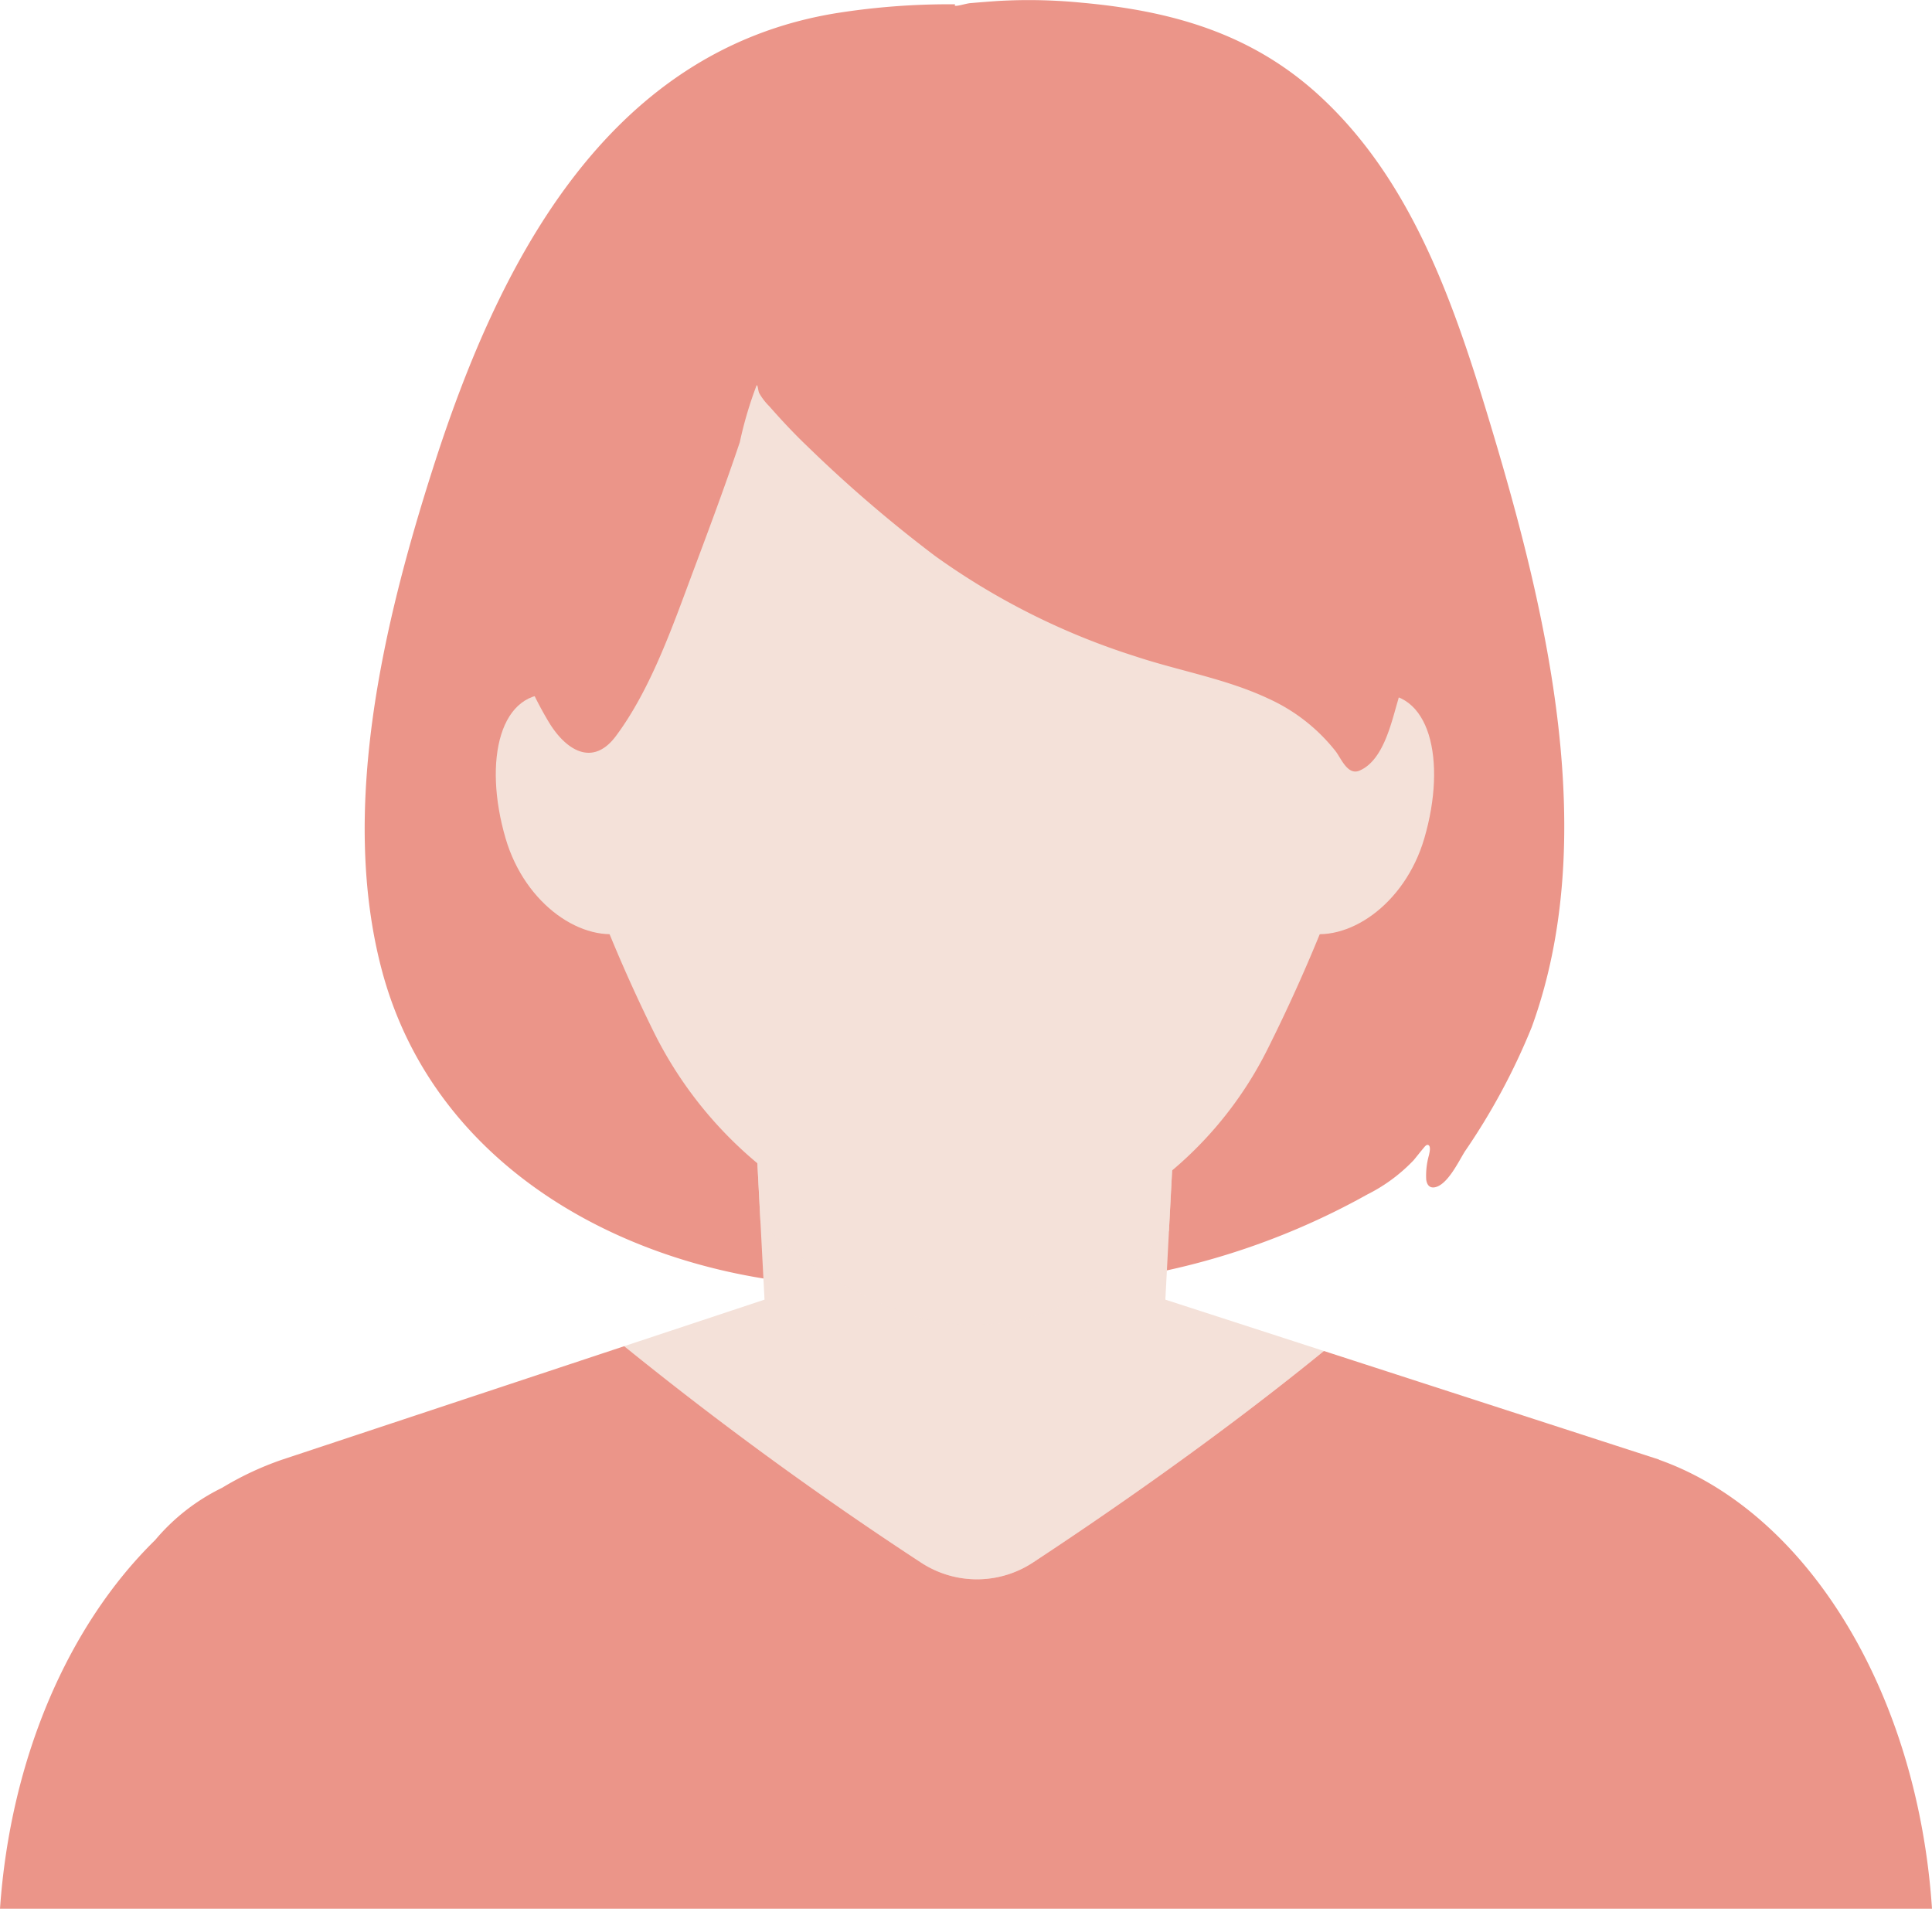
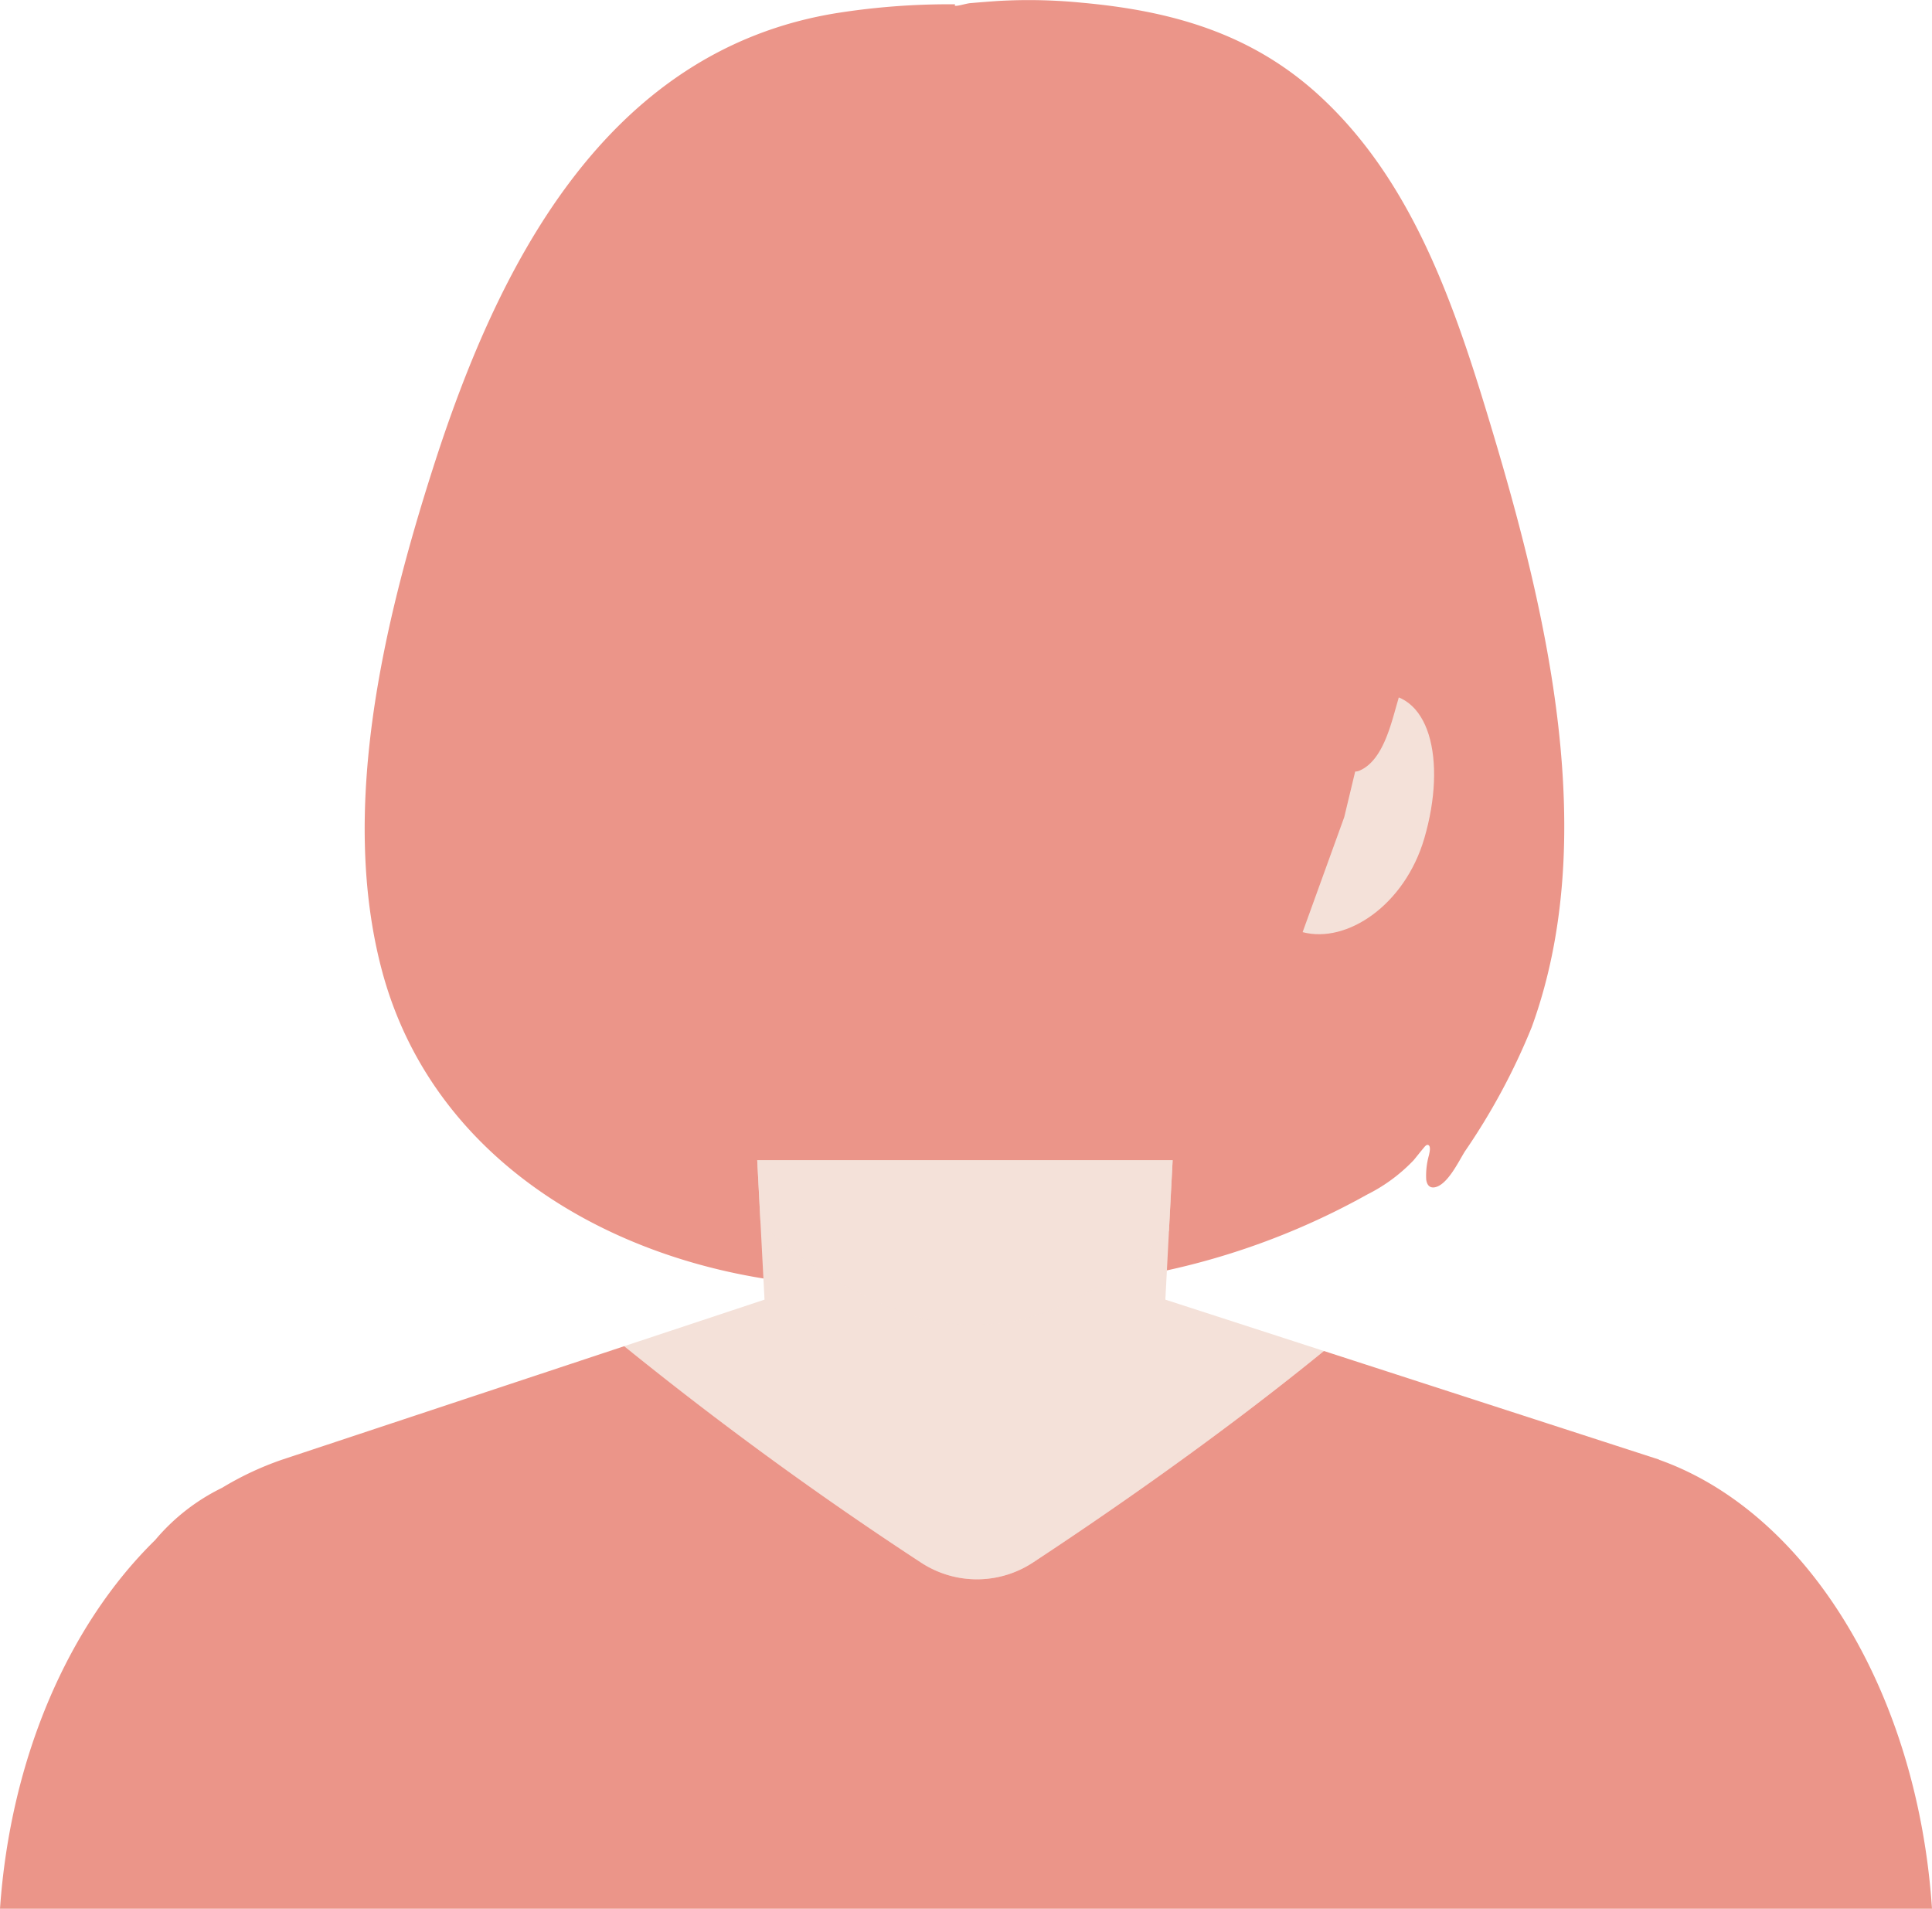
<svg xmlns="http://www.w3.org/2000/svg" width="110" height="108.667" viewBox="0 0 110 108.667">
  <defs>
    <style>.a{fill:none;}.b{clip-path:url(#a);}.c{fill:#eb9589;}.c,.d{fill-rule:evenodd;}.d{fill:#f4e1d9;}.e{opacity:0.8;mix-blend-mode:multiply;isolation:isolate;}.f{clip-path:url(#b);}</style>
    <clipPath id="a">
      <rect class="a" width="110" height="108.667" />
    </clipPath>
    <clipPath id="b">
      <rect class="a" width="23.652" height="9.369" />
    </clipPath>
  </defs>
  <g class="b">
    <path class="c" d="M83.743,73.063a41.66,41.66,0,0,0,16-5.06,9.513,9.513,0,0,0,2.645-1.955c.19-.23.372-.466.565-.693.054-.064.149-.2.251-.174.186.053.078.462.05.593a4.279,4.279,0,0,0-.154,1.372c.033.273.166.495.468.45.741-.11,1.387-1.5,1.74-2.054a37.062,37.062,0,0,0,3.8-7.066c3.907-10.731.9-23.476-2.262-34.014-2.07-6.9-4.467-14.176-9.955-19.132C93.052,1.867,88.538.61,83.487.154a30.584,30.584,0,0,0-4.749-.1c-.532.035-1.065.079-1.6.125-.284.024-1.034.285-.852.065a41.1,41.1,0,0,0-6.638.484C56.18,2.838,50.108,15.523,46.542,26.679c-2.806,8.78-5.323,19.383-2.912,28.521C47.552,70.066,65.4,75.661,78.952,72.288Z" transform="translate(-21.898 0)" />
    <path class="d" d="M73.019,145.507l7.99-2.65-.415-7.937h23.652l-.415,7.937,9.026,2.924c-6.219,5.071-12.807,9.571-16.586,12.056a5.8,5.8,0,0,1-6.338,0,207.306,207.306,0,0,1-16.913-12.329" transform="translate(-37.48 -68.868)" />
    <g class="e" transform="translate(43.114 66.052)">
      <g class="f">
        <path class="d" d="M112.023,138.943a21.289,21.289,0,0,1-6.213,4.285v.005a11.785,11.785,0,0,1-9.251.213l-.458-.181a22.337,22.337,0,0,1-7.335-4.806l-.185-3.54h23.652Z" transform="translate(-88.582 -134.92)" />
      </g>
    </g>
-     <path class="d" d="M86.413,11.489c14.5,0,25.1,11.047,25.1,27.542,0,6.517-2.917,16.675-7.88,26.58a21.694,21.694,0,0,1-11.814,10.62v0a13.907,13.907,0,0,1-9.251.178l-.458-.152A23,23,0,0,1,68.683,64.589c-4.727-9.578-7.366-19.265-7.366-25.557,0-16.5,10.591-27.542,25.1-27.542" transform="translate(-31.473 -5.864)" />
-     <path class="d" d="M61.438,80.742c-3.213-.411-4.184,3.752-2.882,8.192,1.112,3.792,4.41,6,6.926,5.332l-2.369-6.546Z" transform="translate(-29.768 -41.199)" />
-     <path class="d" d="M156.426,80.742c3.212-.411,4.184,3.752,2.882,8.192-1.112,3.792-4.409,6-6.926,5.332l2.369-6.546Z" transform="translate(-78.216 -41.199)" />
+     <path class="d" d="M156.426,80.742c3.212-.411,4.184,3.752,2.882,8.192-1.112,3.792-4.409,6-6.926,5.332l2.369-6.546" transform="translate(-78.216 -41.199)" />
    <path class="c" d="M108.364,21.764c-3.278-4.238-6.971-8.744-11.817-11.221-2.535-1.3-5.491-1.59-8.285-1.822-7.591-.631-14.973.786-20.817,5.972-6.15,5.458-9.99,13.952-9.149,22.256a20.415,20.415,0,0,0,2.837,8.578c.951,1.552,2.469,2.54,3.8.755,2.013-2.7,3.269-6.369,4.44-9.494.9-2.4,1.795-4.8,2.612-7.232a22.164,22.164,0,0,1,.949-3.217c.071-.128.091.28.151.413a3.44,3.44,0,0,0,.579.757c.693.79,1.411,1.558,2.171,2.283A76.814,76.814,0,0,0,83.1,36.03a40.5,40.5,0,0,0,11.389,5.711c2.516.837,5.175,1.276,7.588,2.41a10.248,10.248,0,0,1,3.849,3.021c.306.409.675,1.361,1.336,1.083,1.372-.579,1.823-2.75,2.2-4.014a50.248,50.248,0,0,0,1.742-12.669Z" transform="translate(-29.864 -4.381)" />
    <path class="c" d="M110,188.573c-.829-12.439-7.179-22.608-15.554-25.567h.032l-19.1-6.187c-6.219,5.071-12.807,9.571-16.586,12.056a5.8,5.8,0,0,1-6.338,0,207.305,207.305,0,0,1-16.913-12.329L16.06,163.007a17.673,17.673,0,0,0-3.413,1.6,11.614,11.614,0,0,0-3.815,2.978C3.938,172.378.6,179.929,0,188.573Z" transform="translate(0 -79.907)" />
  </g>
</svg>